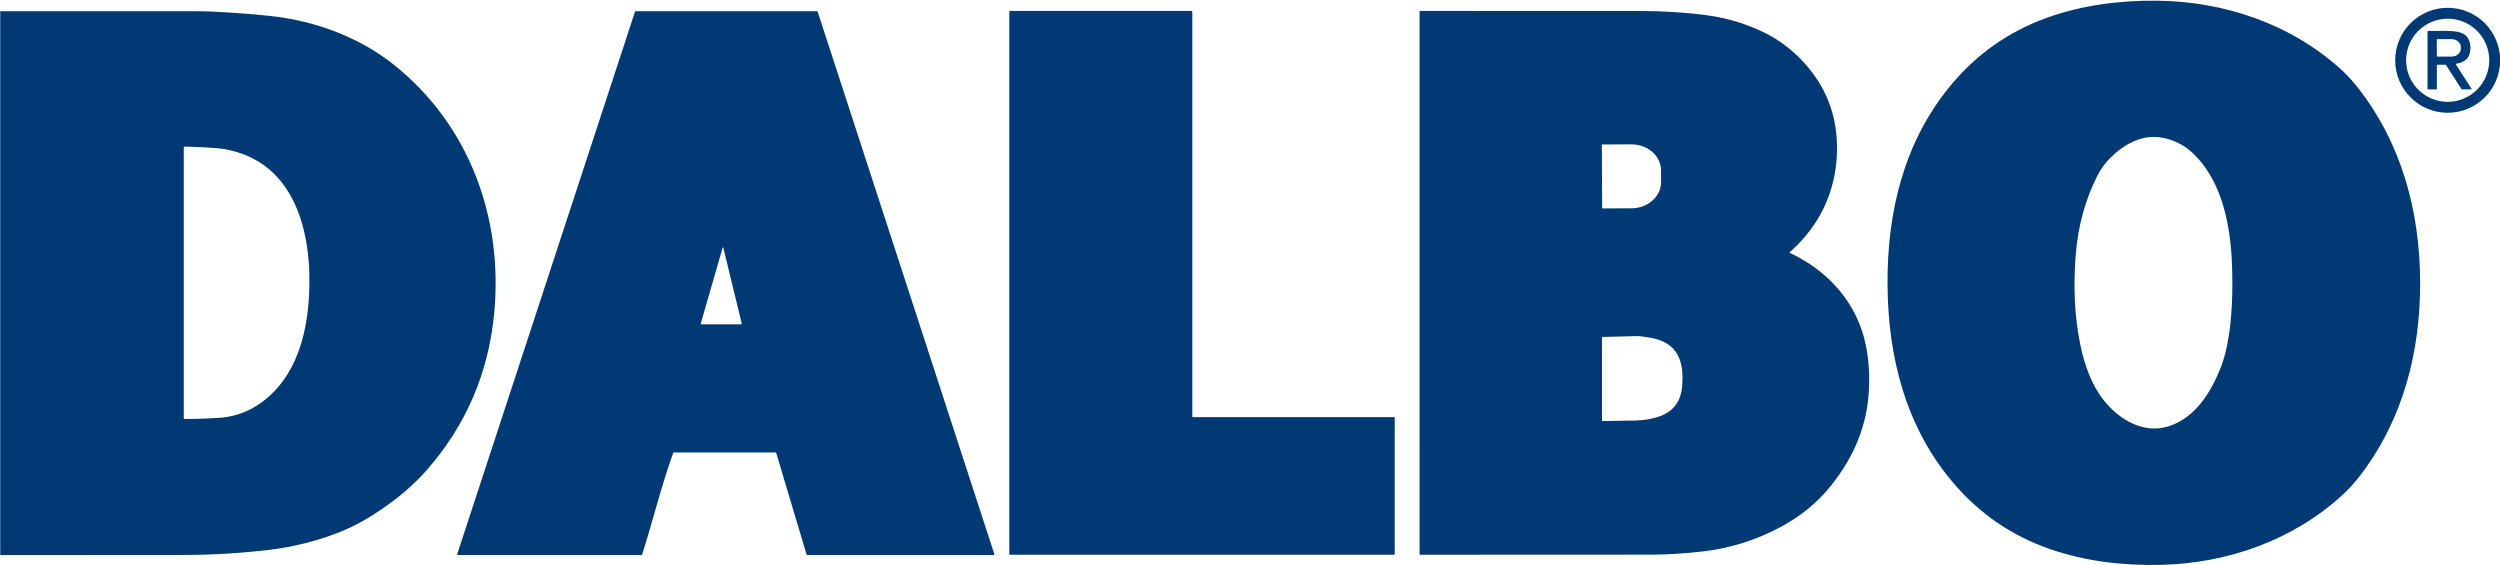
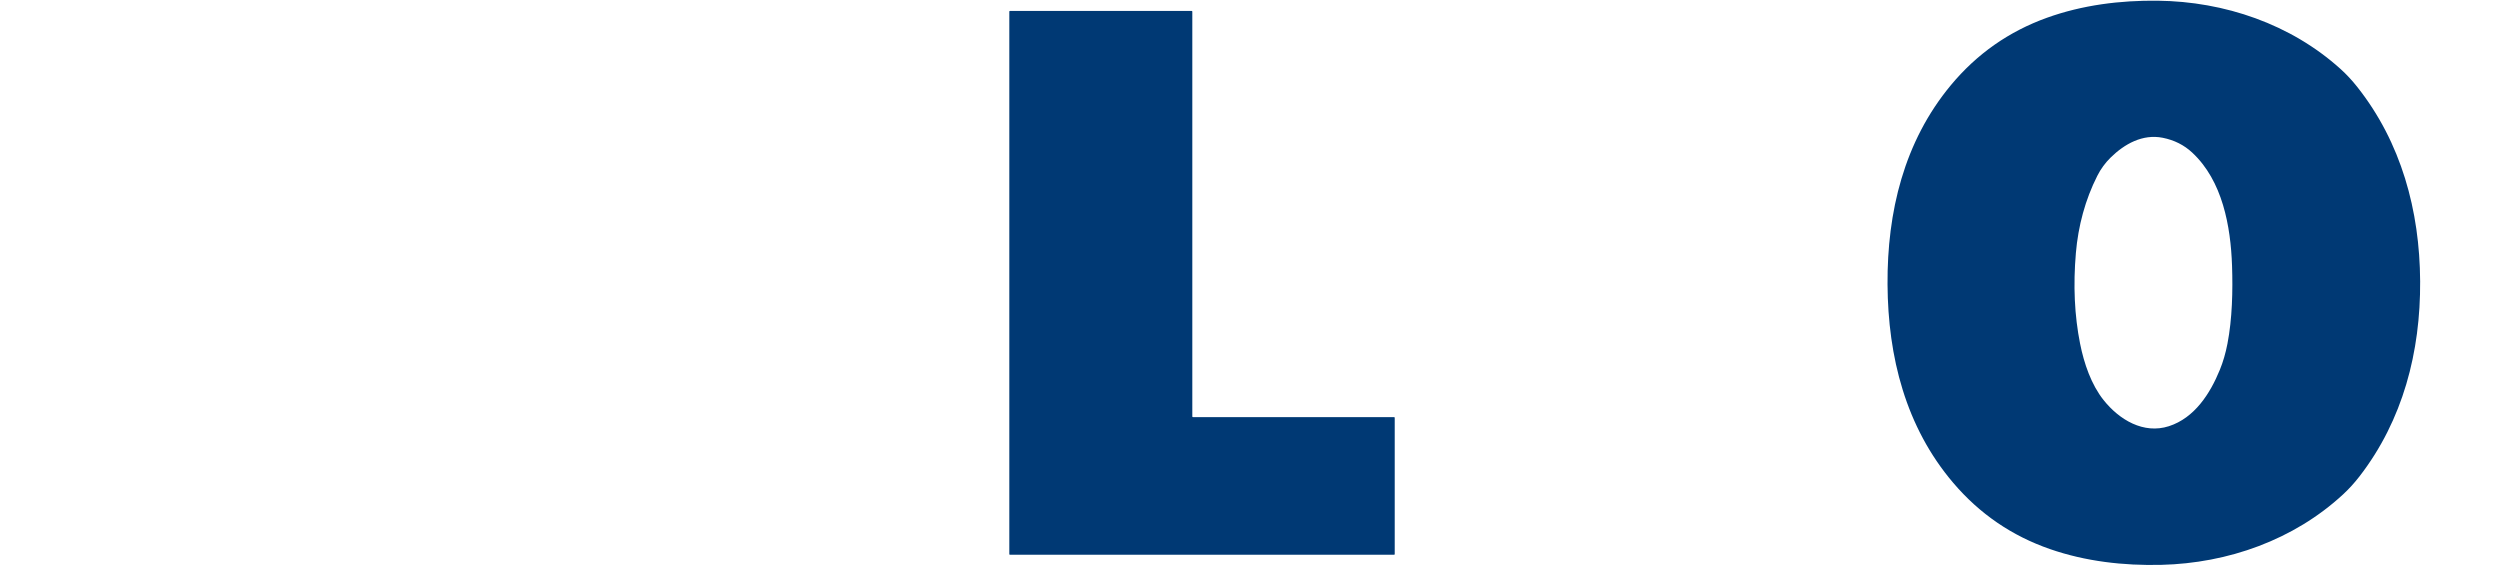
<svg xmlns="http://www.w3.org/2000/svg" width="1828" height="413" viewBox="0 0 1828 413" fill="none">
  <g clip-path="url(#clip0_1172_19)">
    <path d="M1769.61 205.64C1769.92 257.3 1757.02 307.24 1725.3 348.28C1721.51 353.174 1717.5 357.58 1713.26 361.5C1677.3 394.75 1629.08 411.86 1580.28 413.02C1552.72 413.68 1525.02 410.52 1499.05 401.52C1471.06 391.834 1447.44 375.674 1428.19 353.04C1393.39 312.14 1380.48 260.93 1380.16 207.95C1379.85 154.98 1392.15 103.61 1426.46 62.3C1445.44 39.44 1468.87 23 1496.74 12.98C1522.6 3.68 1550.26 0.19 1577.83 0.52C1626.64 1.1 1675.06 17.63 1711.41 50.45C1715.7 54.324 1719.76 58.684 1723.6 63.53C1755.81 104.19 1769.3 153.97 1769.61 205.64ZM1538.11 292.5C1549.64 306.98 1567.42 317.6 1585.89 311.64C1604.64 305.59 1616.03 287.85 1623.14 270.43C1625.53 264.57 1627.39 258.184 1628.72 251.27C1632.22 233.14 1632.7 212.66 1632.07 194.29C1631.08 165.5 1625.15 132.19 1602.92 111.55C1596.97 106.017 1589.78 102.414 1581.36 100.74C1566.67 97.83 1553.43 105.26 1543.32 115.18C1539.35 119.074 1536.11 123.5 1533.6 128.46C1524.71 145.96 1519.57 165.3 1517.89 184.91C1515.85 208.657 1516.87 230.784 1520.96 251.29C1523.86 265.87 1529.14 281.21 1538.11 292.5Z" fill="#003974" />
-     <path d="M1828.12 44.08C1828.12 54.259 1824.08 64.021 1816.88 71.219C1809.68 78.417 1799.92 82.46 1789.74 82.46C1779.56 82.46 1769.8 78.417 1762.6 71.219C1755.4 64.021 1751.36 54.259 1751.36 44.08C1751.36 33.901 1755.4 24.139 1762.6 16.941C1769.8 9.744 1779.56 5.7 1789.74 5.7C1799.92 5.7 1809.68 9.744 1816.88 16.941C1824.08 24.139 1828.12 33.901 1828.12 44.08ZM1820.14 44.07C1820.14 36.008 1816.94 28.275 1811.24 22.574C1805.53 16.873 1797.8 13.67 1789.74 13.67C1781.68 13.67 1773.95 16.873 1768.24 22.574C1762.54 28.275 1759.34 36.008 1759.34 44.07C1759.34 48.062 1760.13 52.016 1761.65 55.704C1763.18 59.392 1765.42 62.743 1768.24 65.566C1771.07 68.389 1774.42 70.628 1778.11 72.156C1781.79 73.684 1785.75 74.47 1789.74 74.47C1793.73 74.47 1797.69 73.684 1801.37 72.156C1805.06 70.628 1808.41 68.389 1811.24 65.566C1814.06 62.743 1816.3 59.392 1817.83 55.704C1819.35 52.016 1820.14 48.062 1820.14 44.07Z" fill="#003974" />
-     <path d="M1.5 405.89C1.04 405.89 0.73 405.887 0.57 405.88C0.303 405.867 0.17 405.724 0.17 405.45V8.54C0.17 8.442 0.208 8.348 0.275 8.279C0.343 8.209 0.435 8.17 0.53 8.17C89.717 8.184 135.207 8.184 137 8.17C145.047 8.144 151.713 8.274 157 8.56C178.993 9.767 195.333 11.17 206.02 12.77C234.92 17.11 264.38 28.61 287.56 47C343.18 91.14 368.08 159.38 361.32 229.33C357.127 272.684 340.887 310.604 312.6 343.09C304.807 352.037 295.777 360.254 285.51 367.74C273.85 376.25 262.39 383.45 248.87 388.85C232.49 395.4 214.85 399.9 196.59 402.08C175.883 404.54 155.02 405.777 134 405.79C84.6 405.83 40.433 405.864 1.5 405.89ZM163.04 305.29C173.96 304.044 183.85 300.004 192.71 293.17C216.37 274.93 224.42 245.06 225.97 216.29C228.41 170.94 216.38 117.67 163.32 108.9C158.867 108.167 149.4 107.597 134.92 107.19C134.553 107.184 134.37 107.36 134.37 107.72V305.89C134.37 306.01 134.417 306.124 134.502 306.209C134.586 306.293 134.701 306.34 134.82 306.34C139.527 306.36 144.237 306.274 148.95 306.08C156.523 305.767 161.22 305.504 163.04 305.29Z" fill="#003974" />
-     <path d="M567.6 331.26C567.562 331.136 567.485 331.027 567.38 330.95C567.276 330.872 567.15 330.83 567.02 330.83H492.81C492.51 330.83 492.307 330.97 492.2 331.25C483.21 356.4 477.51 380.54 469.51 405.46C469.43 405.7 469.263 405.82 469.01 405.82H334.72C334.65 405.82 334.581 405.803 334.518 405.772C334.456 405.741 334.402 405.695 334.361 405.639C334.32 405.584 334.293 405.519 334.282 405.451C334.272 405.384 334.278 405.314 334.3 405.25L464.31 8.56C464.344 8.45 464.413 8.354 464.506 8.286C464.6 8.217 464.713 8.18 464.83 8.18H597.19C597.563 8.18 597.81 8.356 597.93 8.71L727.05 405.16C727.074 405.236 727.079 405.318 727.066 405.397C727.053 405.476 727.022 405.551 726.975 405.615C726.929 405.679 726.868 405.731 726.797 405.767C726.727 405.803 726.649 405.821 726.57 405.82H590.5C590.32 405.819 590.145 405.762 590.001 405.656C589.857 405.549 589.751 405.4 589.7 405.23L567.6 331.26ZM512.35 236.7C512.257 237.013 512.377 237.17 512.71 237.17H541.97C542.034 237.17 542.097 237.156 542.154 237.128C542.212 237.1 542.262 237.06 542.302 237.01C542.341 236.96 542.369 236.901 542.382 236.839C542.396 236.776 542.395 236.712 542.38 236.65L528.89 181.11C528.743 180.49 528.58 180.486 528.4 181.1L512.35 236.7Z" fill="#003974" />
    <path d="M1019.82 305.45V405.16C1019.82 405.219 1019.81 405.278 1019.79 405.332C1019.76 405.387 1019.73 405.436 1019.69 405.478C1019.65 405.52 1019.6 405.553 1019.54 405.576C1019.49 405.598 1019.43 405.61 1019.37 405.61H738.46C738.401 405.61 738.342 405.598 738.288 405.576C738.233 405.553 738.184 405.52 738.142 405.478C738.1 405.436 738.067 405.387 738.044 405.332C738.022 405.278 738.01 405.219 738.01 405.16V8.45C738.01 8.331 738.057 8.216 738.142 8.132C738.226 8.047 738.341 8 738.46 8H871.37C871.489 8 871.604 8.047 871.688 8.132C871.773 8.216 871.82 8.331 871.82 8.45V304.55C871.82 304.669 871.867 304.784 871.952 304.868C872.036 304.953 872.151 305 872.27 305H1019.37C1019.49 305 1019.6 305.047 1019.69 305.132C1019.77 305.216 1019.82 305.331 1019.82 305.45Z" fill="#003974" />
-     <path d="M1308.61 184.41C1308.57 184.445 1308.54 184.49 1308.52 184.54C1308.5 184.59 1308.5 184.644 1308.51 184.697C1308.51 184.749 1308.54 184.799 1308.57 184.842C1308.6 184.884 1308.64 184.918 1308.69 184.94C1337.05 198.03 1358.21 221.92 1364.38 252.84C1366.36 262.753 1367.1 273.273 1366.59 284.4C1365.39 311.25 1355.52 334.06 1339.16 354.69C1328.93 367.59 1316.02 378.08 1300.45 386.16C1282.7 395.387 1264 401.1 1244.36 403.3C1231.28 404.767 1219.28 405.513 1208.36 405.54C1168.79 405.627 1112.14 405.653 1038.41 405.62C1038.14 405.62 1038.01 405.487 1038.01 405.22V8.45C1038.01 8.333 1038.06 8.221 1038.14 8.139C1038.22 8.056 1038.33 8.01 1038.44 8.01C1101.39 7.977 1155.07 7.99 1199.5 8.05C1213.98 8.07 1228.34 8.867 1242.59 10.44C1259.49 12.31 1274.13 16.26 1288.87 23.25C1298.94 28.023 1308.04 34.52 1316.17 42.74C1335.08 61.88 1344.09 84.917 1343.18 111.85C1342.23 140.43 1330.38 165.33 1308.61 184.41ZM1171.25 105.9L1171.49 152.16C1171.49 152.226 1171.52 152.29 1171.56 152.337C1171.61 152.384 1171.67 152.41 1171.74 152.41L1193.11 152.3C1198.84 152.27 1204.32 150.218 1208.35 146.595C1212.39 142.972 1214.64 138.074 1214.61 132.98L1214.57 124.64C1214.56 122.117 1213.99 119.622 1212.89 117.296C1211.79 114.971 1210.19 112.861 1208.17 111.088C1206.16 109.314 1203.77 107.911 1201.14 106.959C1198.52 106.008 1195.71 105.525 1192.87 105.54L1171.5 105.65C1171.43 105.65 1171.37 105.676 1171.32 105.723C1171.28 105.77 1171.25 105.834 1171.25 105.9ZM1171.76 246.38C1171.66 246.383 1171.56 246.427 1171.48 246.504C1171.41 246.58 1171.37 246.683 1171.37 246.79V307.26C1171.37 307.343 1171.39 307.425 1171.42 307.501C1171.45 307.578 1171.5 307.647 1171.55 307.706C1171.61 307.764 1171.68 307.81 1171.76 307.842C1171.84 307.874 1171.92 307.89 1172 307.89C1180.55 307.79 1188.61 307.65 1196.18 307.47C1202.31 307.33 1207.88 306.38 1213.29 304.5C1223.54 300.953 1229.11 293.54 1230.01 282.26C1231.51 263.61 1226.54 250.36 1206.63 246.91C1201.9 246.09 1198.53 245.71 1196.5 245.77C1185.03 246.11 1176.79 246.313 1171.76 246.38Z" fill="#003974" />
-     <path d="M1796.11 46.57C1796.04 46.579 1795.97 46.606 1795.91 46.648C1795.85 46.691 1795.8 46.748 1795.77 46.814C1795.74 46.88 1795.73 46.953 1795.73 47.026C1795.74 47.099 1795.76 47.169 1795.8 47.23L1807.32 65.13C1807.33 65.152 1807.34 65.176 1807.34 65.201C1807.34 65.227 1807.34 65.251 1807.33 65.273C1807.31 65.294 1807.3 65.312 1807.28 65.324C1807.26 65.335 1807.23 65.341 1807.21 65.34H1800.14C1800.09 65.34 1800.03 65.326 1799.98 65.3C1799.94 65.273 1799.9 65.236 1799.87 65.19L1788.6 47.69C1788.53 47.583 1788.43 47.495 1788.32 47.433C1788.21 47.372 1788.09 47.34 1787.96 47.34H1782.37C1782 47.34 1781.82 47.527 1781.82 47.9V64.76C1781.82 65.167 1781.62 65.37 1781.21 65.37H1775.58C1775.19 65.37 1775 65.177 1775 64.79V22.99C1775 22.897 1775.04 22.808 1775.1 22.743C1775.17 22.677 1775.26 22.64 1775.35 22.64C1785.14 22.65 1790.71 22.24 1796.53 23.19C1799.61 23.697 1801.97 24.833 1803.6 26.6C1807.39 30.68 1807.4 39.94 1803.2 43.55C1801.25 45.217 1798.89 46.223 1796.11 46.57ZM1781.8 29.04L1781.82 41C1781.82 41.104 1781.87 41.204 1781.94 41.276C1782.02 41.349 1782.12 41.39 1782.22 41.39L1792.67 41.38C1793.55 41.379 1794.43 41.223 1795.25 40.921C1796.06 40.62 1796.81 40.179 1797.43 39.623C1798.05 39.068 1798.55 38.409 1798.88 37.684C1799.22 36.96 1799.39 36.184 1799.39 35.4V34.56C1799.38 32.981 1798.67 31.468 1797.41 30.355C1796.14 29.241 1794.43 28.617 1792.65 28.62L1782.2 28.63C1782.15 28.63 1782.09 28.641 1782.04 28.662C1782 28.682 1781.95 28.713 1781.91 28.751C1781.88 28.789 1781.85 28.834 1781.83 28.884C1781.81 28.934 1781.8 28.987 1781.8 29.04Z" fill="#003974" />
  </g>
  <defs>
    <clipPath id="clip0_1172_19">
      <rect width="1828" height="413" fill="white" />
    </clipPath>
  </defs>
</svg>